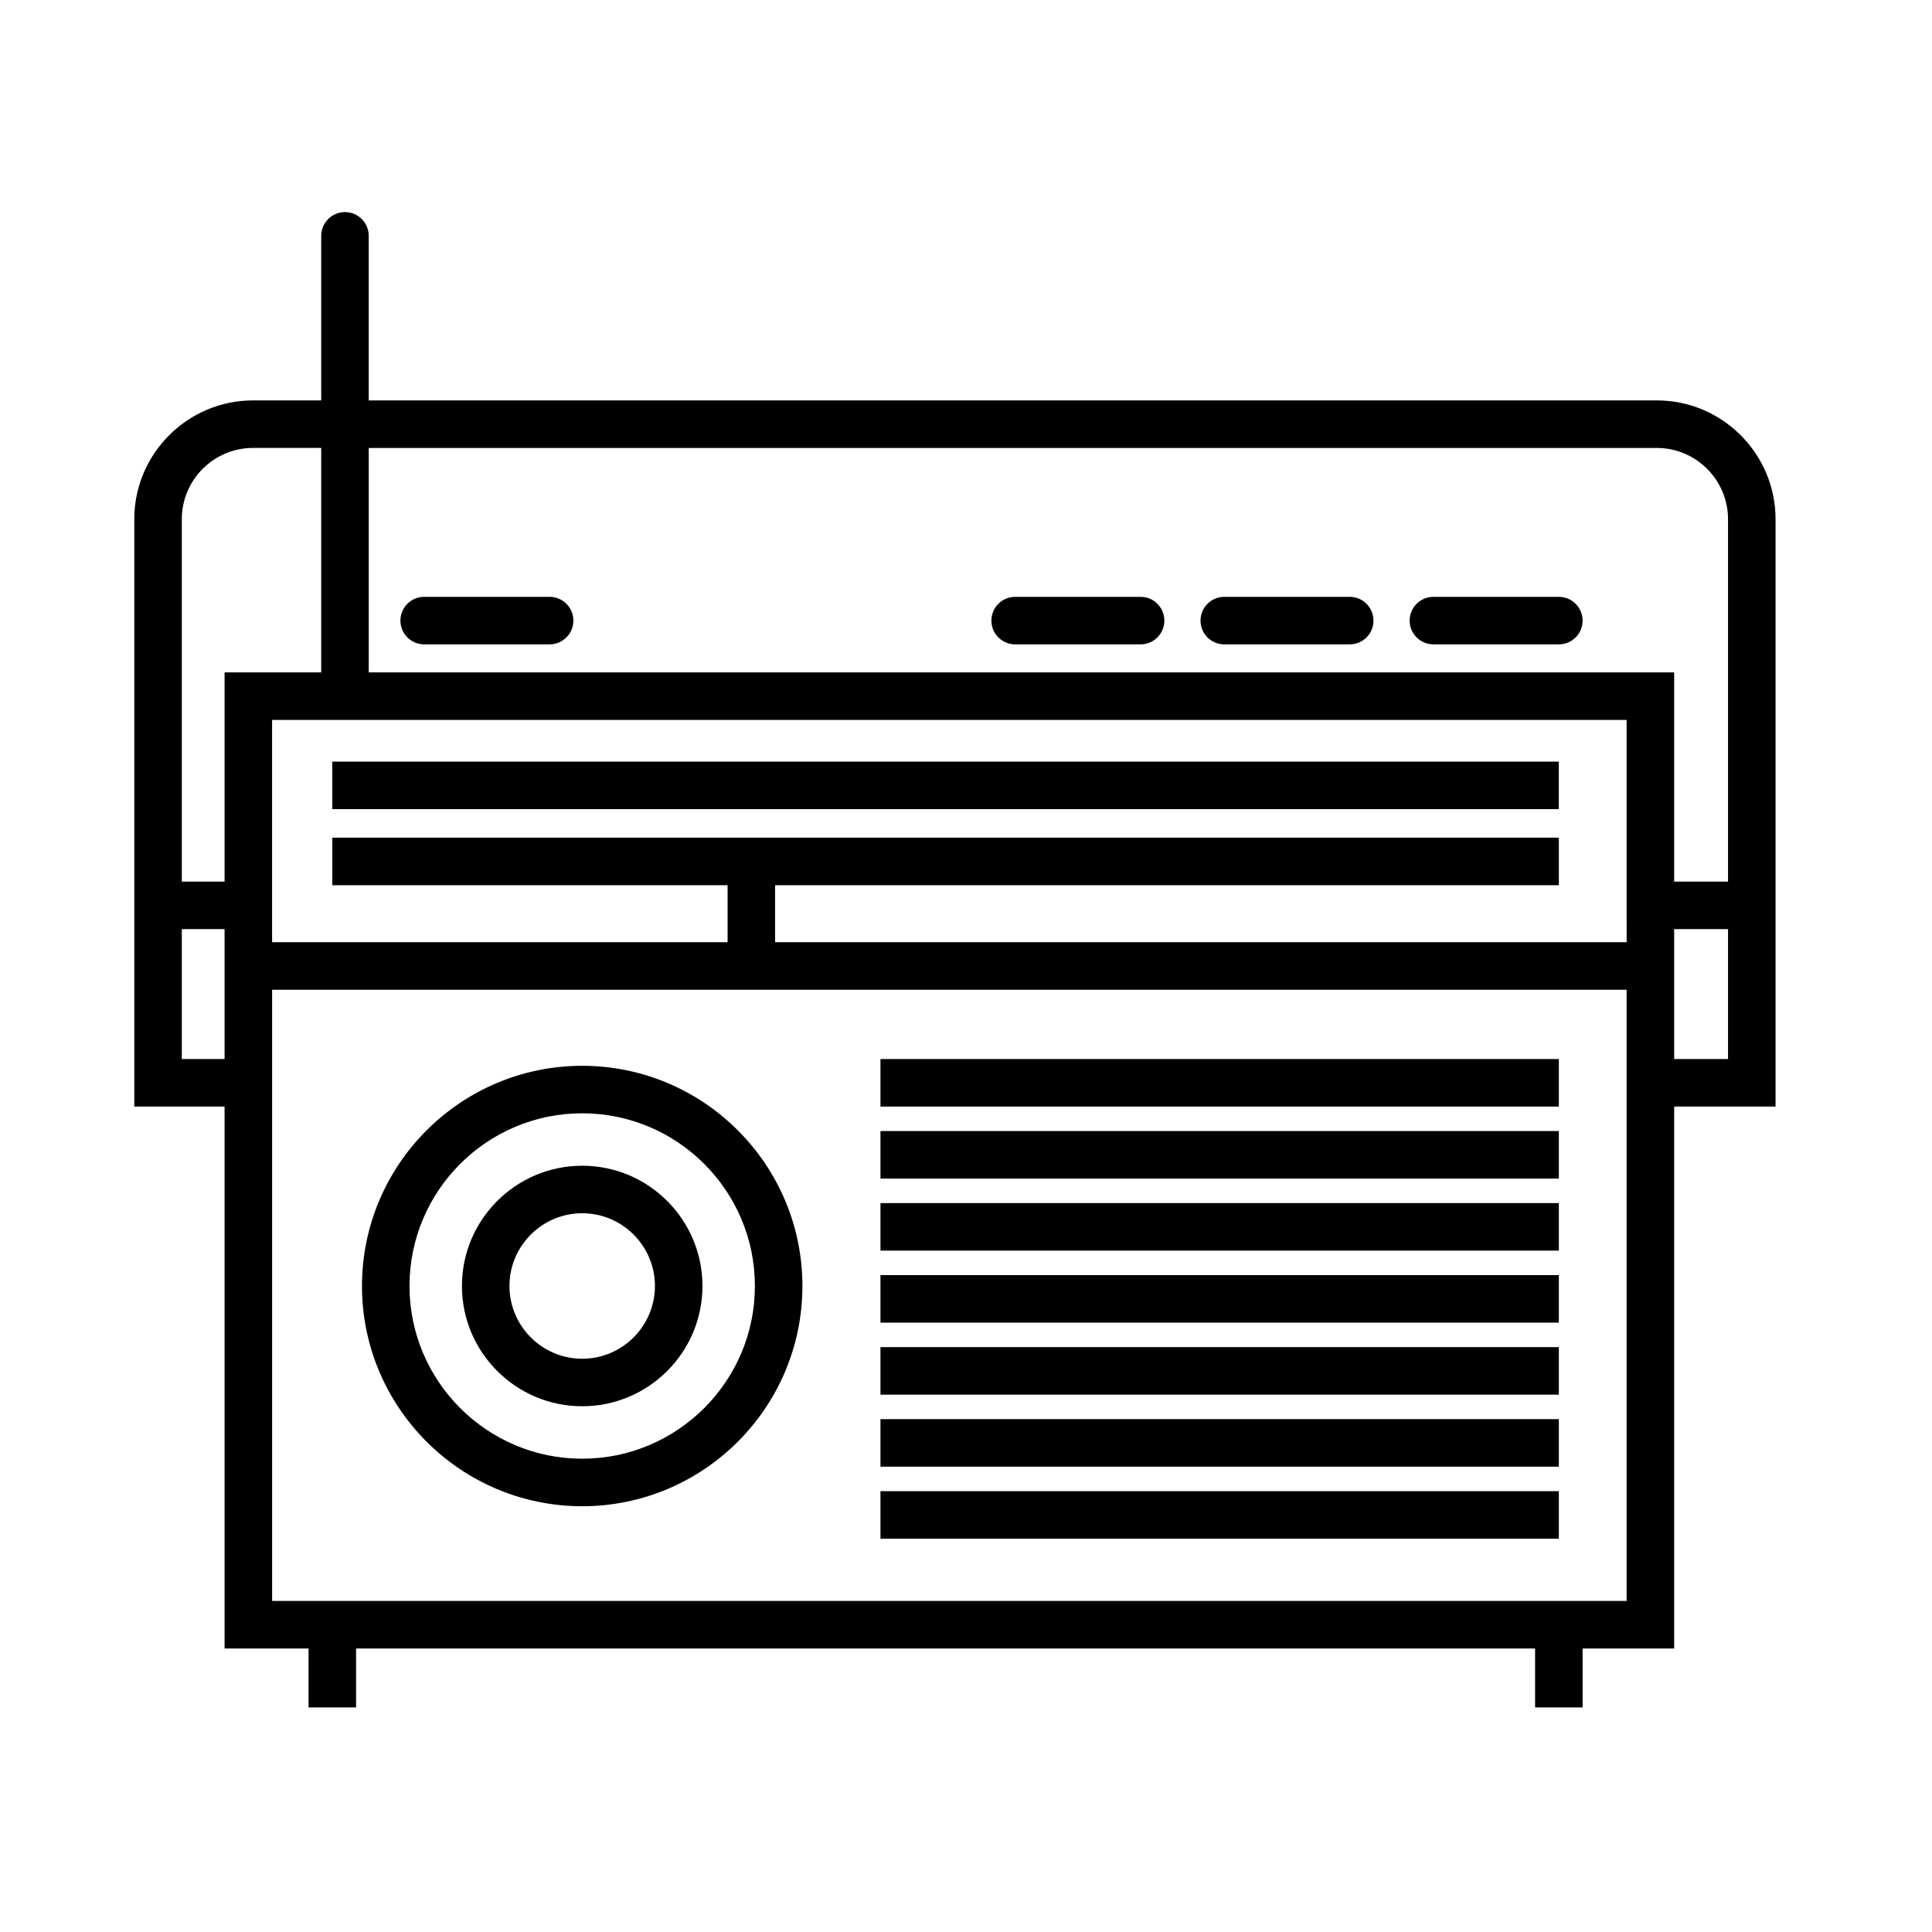
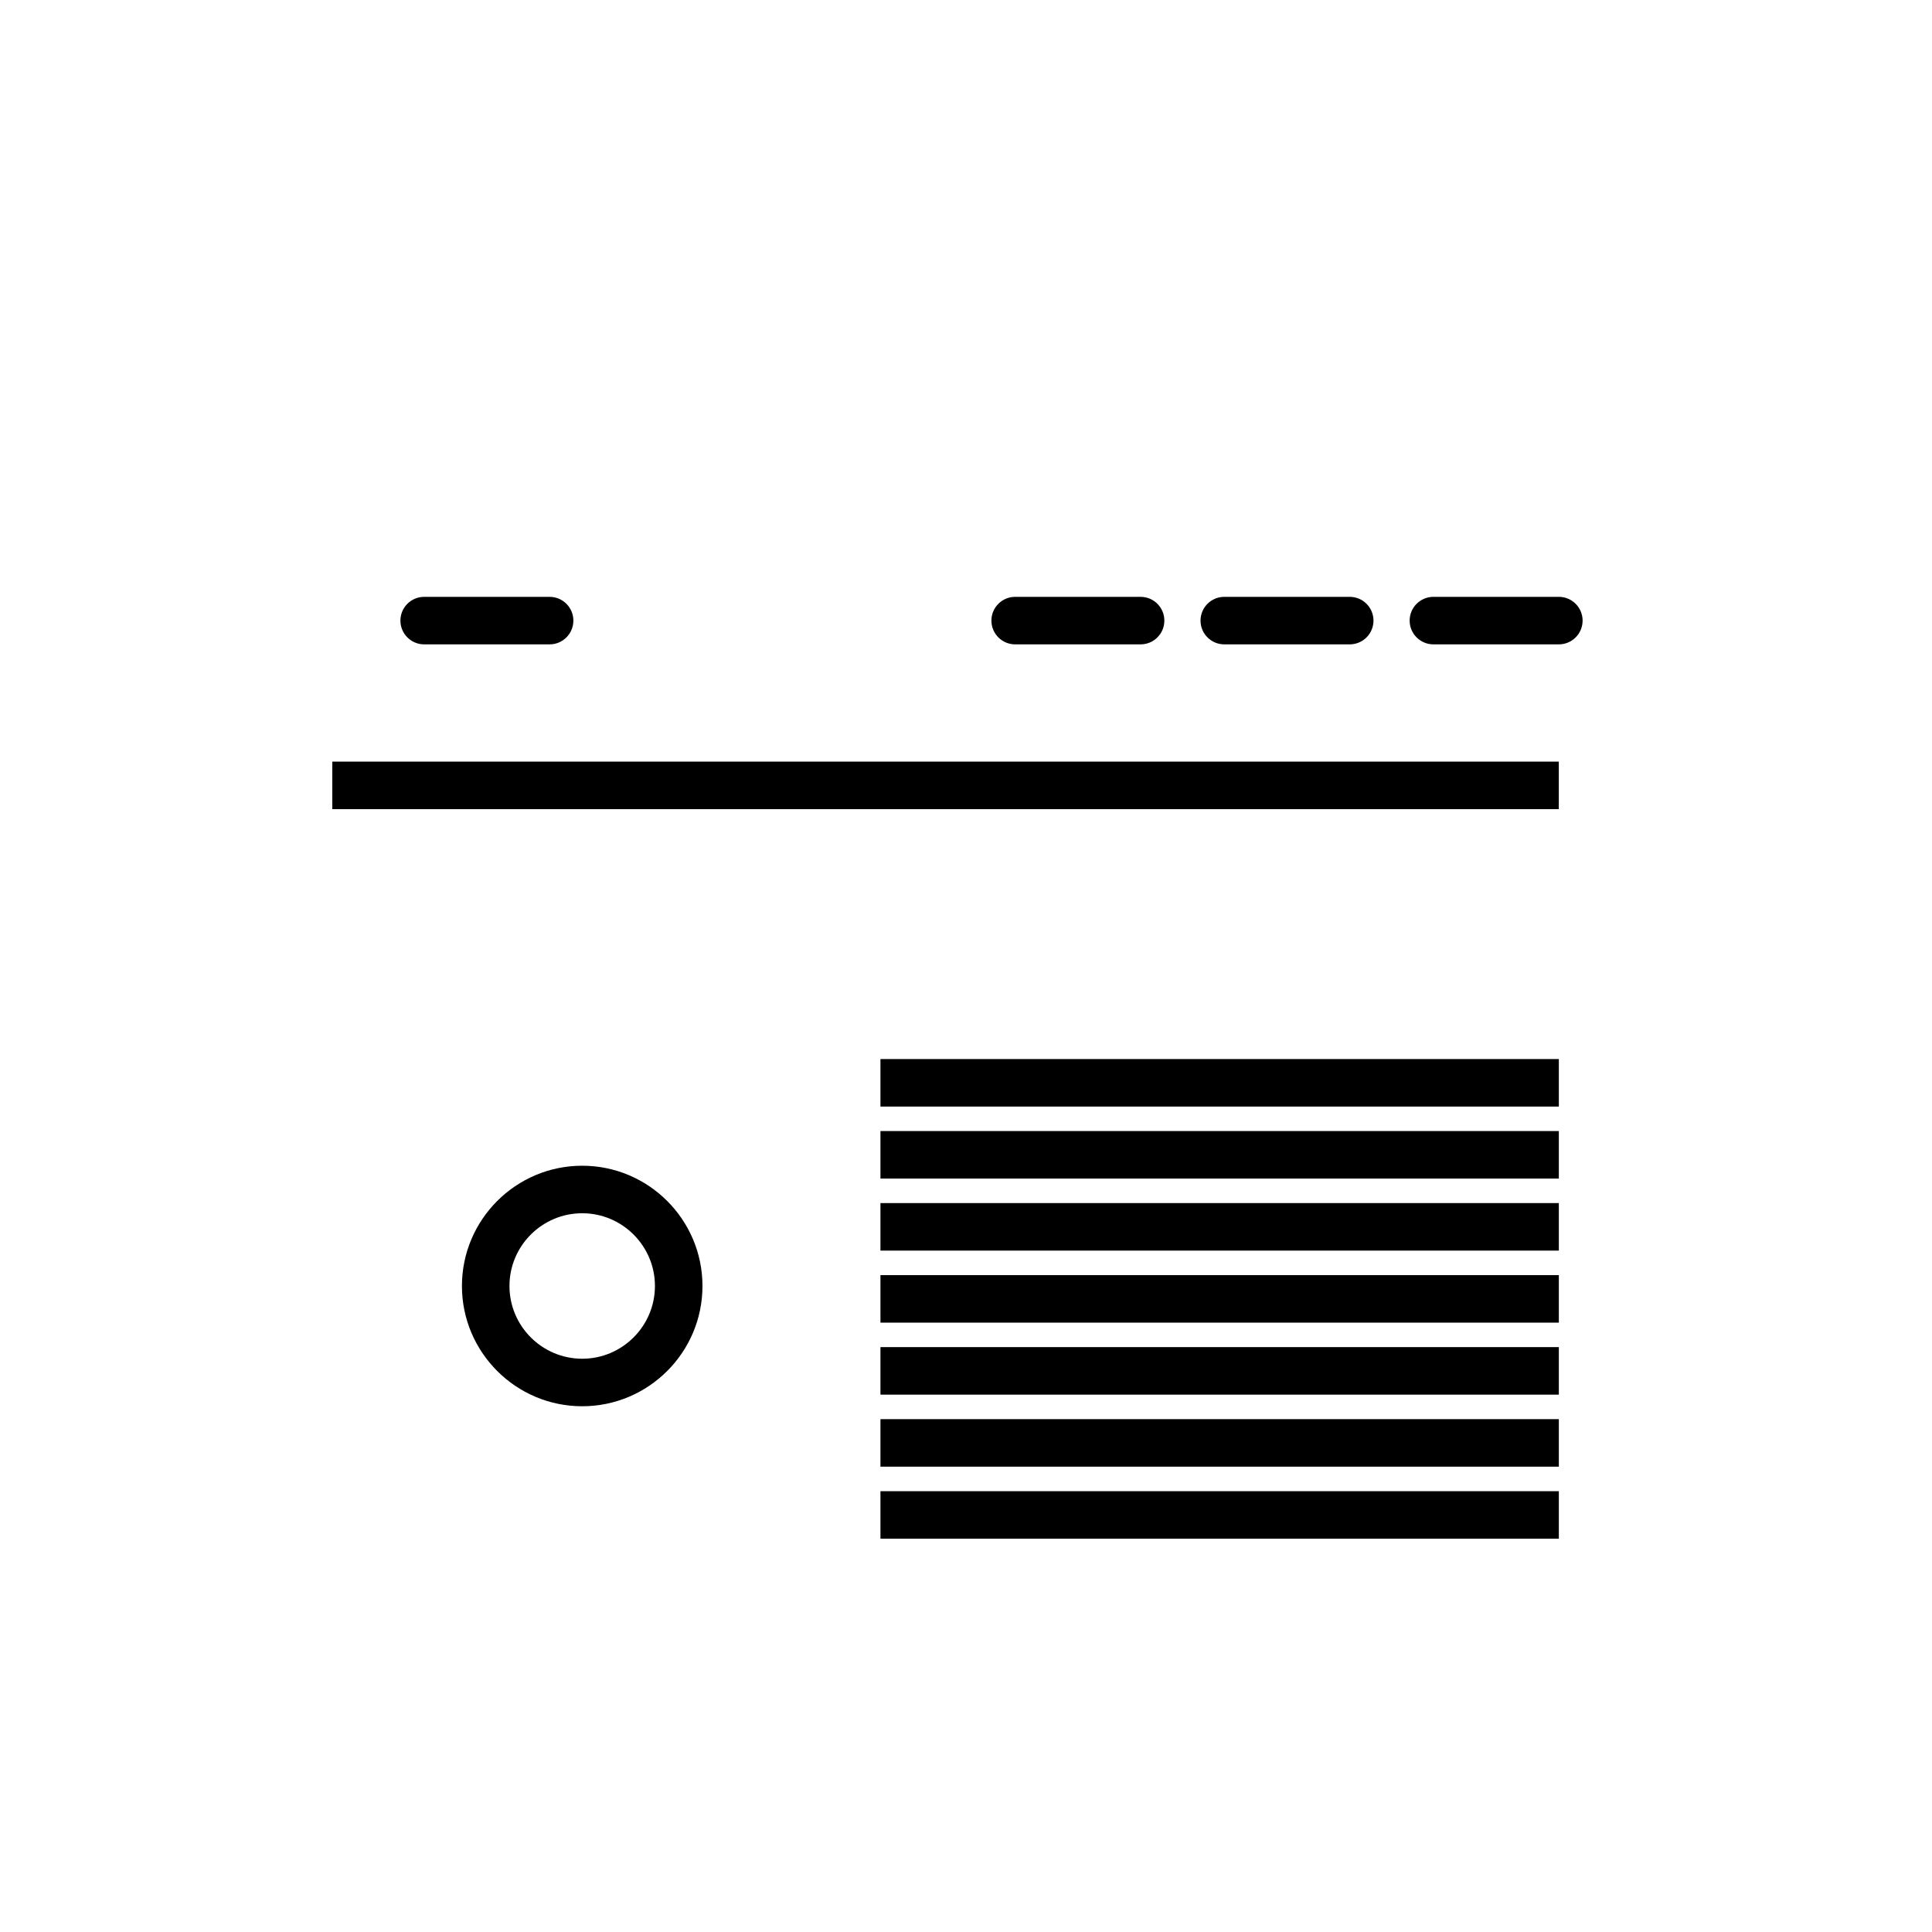
<svg xmlns="http://www.w3.org/2000/svg" fill="#000000" width="800px" height="800px" version="1.1" viewBox="144 144 512 512">
  <g>
    <path d="m446.27 302.17h-33.242c-3.477 0-6.297 2.82-6.297 6.297s2.82 6.297 6.297 6.297h33.242c3.477 0 6.297-2.82 6.297-6.297 0-3.473-2.82-6.297-6.297-6.297z" />
    <path d="m289.65 302.17h-33.238c-3.477 0-6.297 2.82-6.297 6.297s2.82 6.297 6.297 6.297h33.242c3.477 0 6.297-2.82 6.297-6.297 0-3.473-2.824-6.297-6.301-6.297z" />
    <path d="m501.69 302.17h-33.242c-3.477 0-6.297 2.82-6.297 6.297s2.82 6.297 6.297 6.297h33.242c3.477 0 6.297-2.82 6.297-6.297 0-3.473-2.82-6.297-6.297-6.297z" />
    <path d="m557.11 302.17h-33.242c-3.477 0-6.297 2.82-6.297 6.297s2.82 6.297 6.297 6.297h33.242c3.477 0 6.297-2.82 6.297-6.297 0-3.473-2.82-6.297-6.297-6.297z" />
-     <path d="m298.29 426.45c-32.18 0-58.359 26.18-58.359 58.359 0 32.184 26.184 58.359 58.359 58.359 32.18 0 58.359-26.18 58.359-58.359 0-32.184-26.184-58.359-58.359-58.359zm0 104.12c-25.234 0-45.766-20.531-45.766-45.766 0-25.234 20.531-45.766 45.766-45.766s45.766 20.531 45.766 45.766c0 25.234-20.535 45.766-45.766 45.766z" />
    <path d="m298.29 452.93c-17.574 0-31.871 14.297-31.871 31.871 0 17.574 14.297 31.871 31.871 31.871 17.574 0 31.871-14.297 31.871-31.871 0-17.574-14.301-31.871-31.871-31.871zm0 51.148c-10.629 0-19.277-8.652-19.277-19.277s8.645-19.277 19.277-19.277c10.629 0 19.277 8.652 19.277 19.277-0.004 10.625-8.652 19.277-19.277 19.277z" />
    <path d="m232.06 345.84h325.04v12.594h-325.04z" />
-     <path d="m583.05 250.11h-341.33v-43.609c0-3.477-2.82-6.297-6.297-6.297-3.477 0-6.297 2.82-6.297 6.297v43.609h-18.051c-17.359 0-31.488 14.125-31.488 31.488v155.65h23.93v143.62h22.254v15.617h12.594v-15.625h312.45v15.625h12.594v-15.625h24.262l0.004-143.61h26.867v-155.65c0-17.359-14.125-31.488-31.488-31.488zm-390.87 31.488c0-10.418 8.473-18.895 18.895-18.895h18.051v59.484l-25.609 0.004v55.438h-11.336zm382.9 112.1h-225.67v-15.113h207.7v-12.594h-325.04v12.594h104.75v15.113h-120.71v-58.91h358.96zm-382.9 30.957v-34.426h11.336v34.426zm23.934 143.61v-161.97h358.96v161.97zm385.83-143.61h-14.273v-34.426h14.273zm-14.273-47.023v-55.438h-345.95v-59.484h341.33c10.414 0 18.895 8.473 18.895 18.895v96.031z" />
    <path d="m377.33 424.66h179.78v12.594h-179.78z" />
    <path d="m377.33 443.74h179.78v12.594h-179.78z" />
    <path d="m377.33 462.83h179.78v12.594h-179.78z" />
    <path d="m377.33 481.92h179.78v12.594h-179.78z" />
    <path d="m377.33 501h179.78v12.594h-179.78z" />
    <path d="m377.33 520.09h179.78v12.594h-179.78z" />
    <path d="m377.33 539.18h179.78v12.594h-179.78z" />
  </g>
</svg>